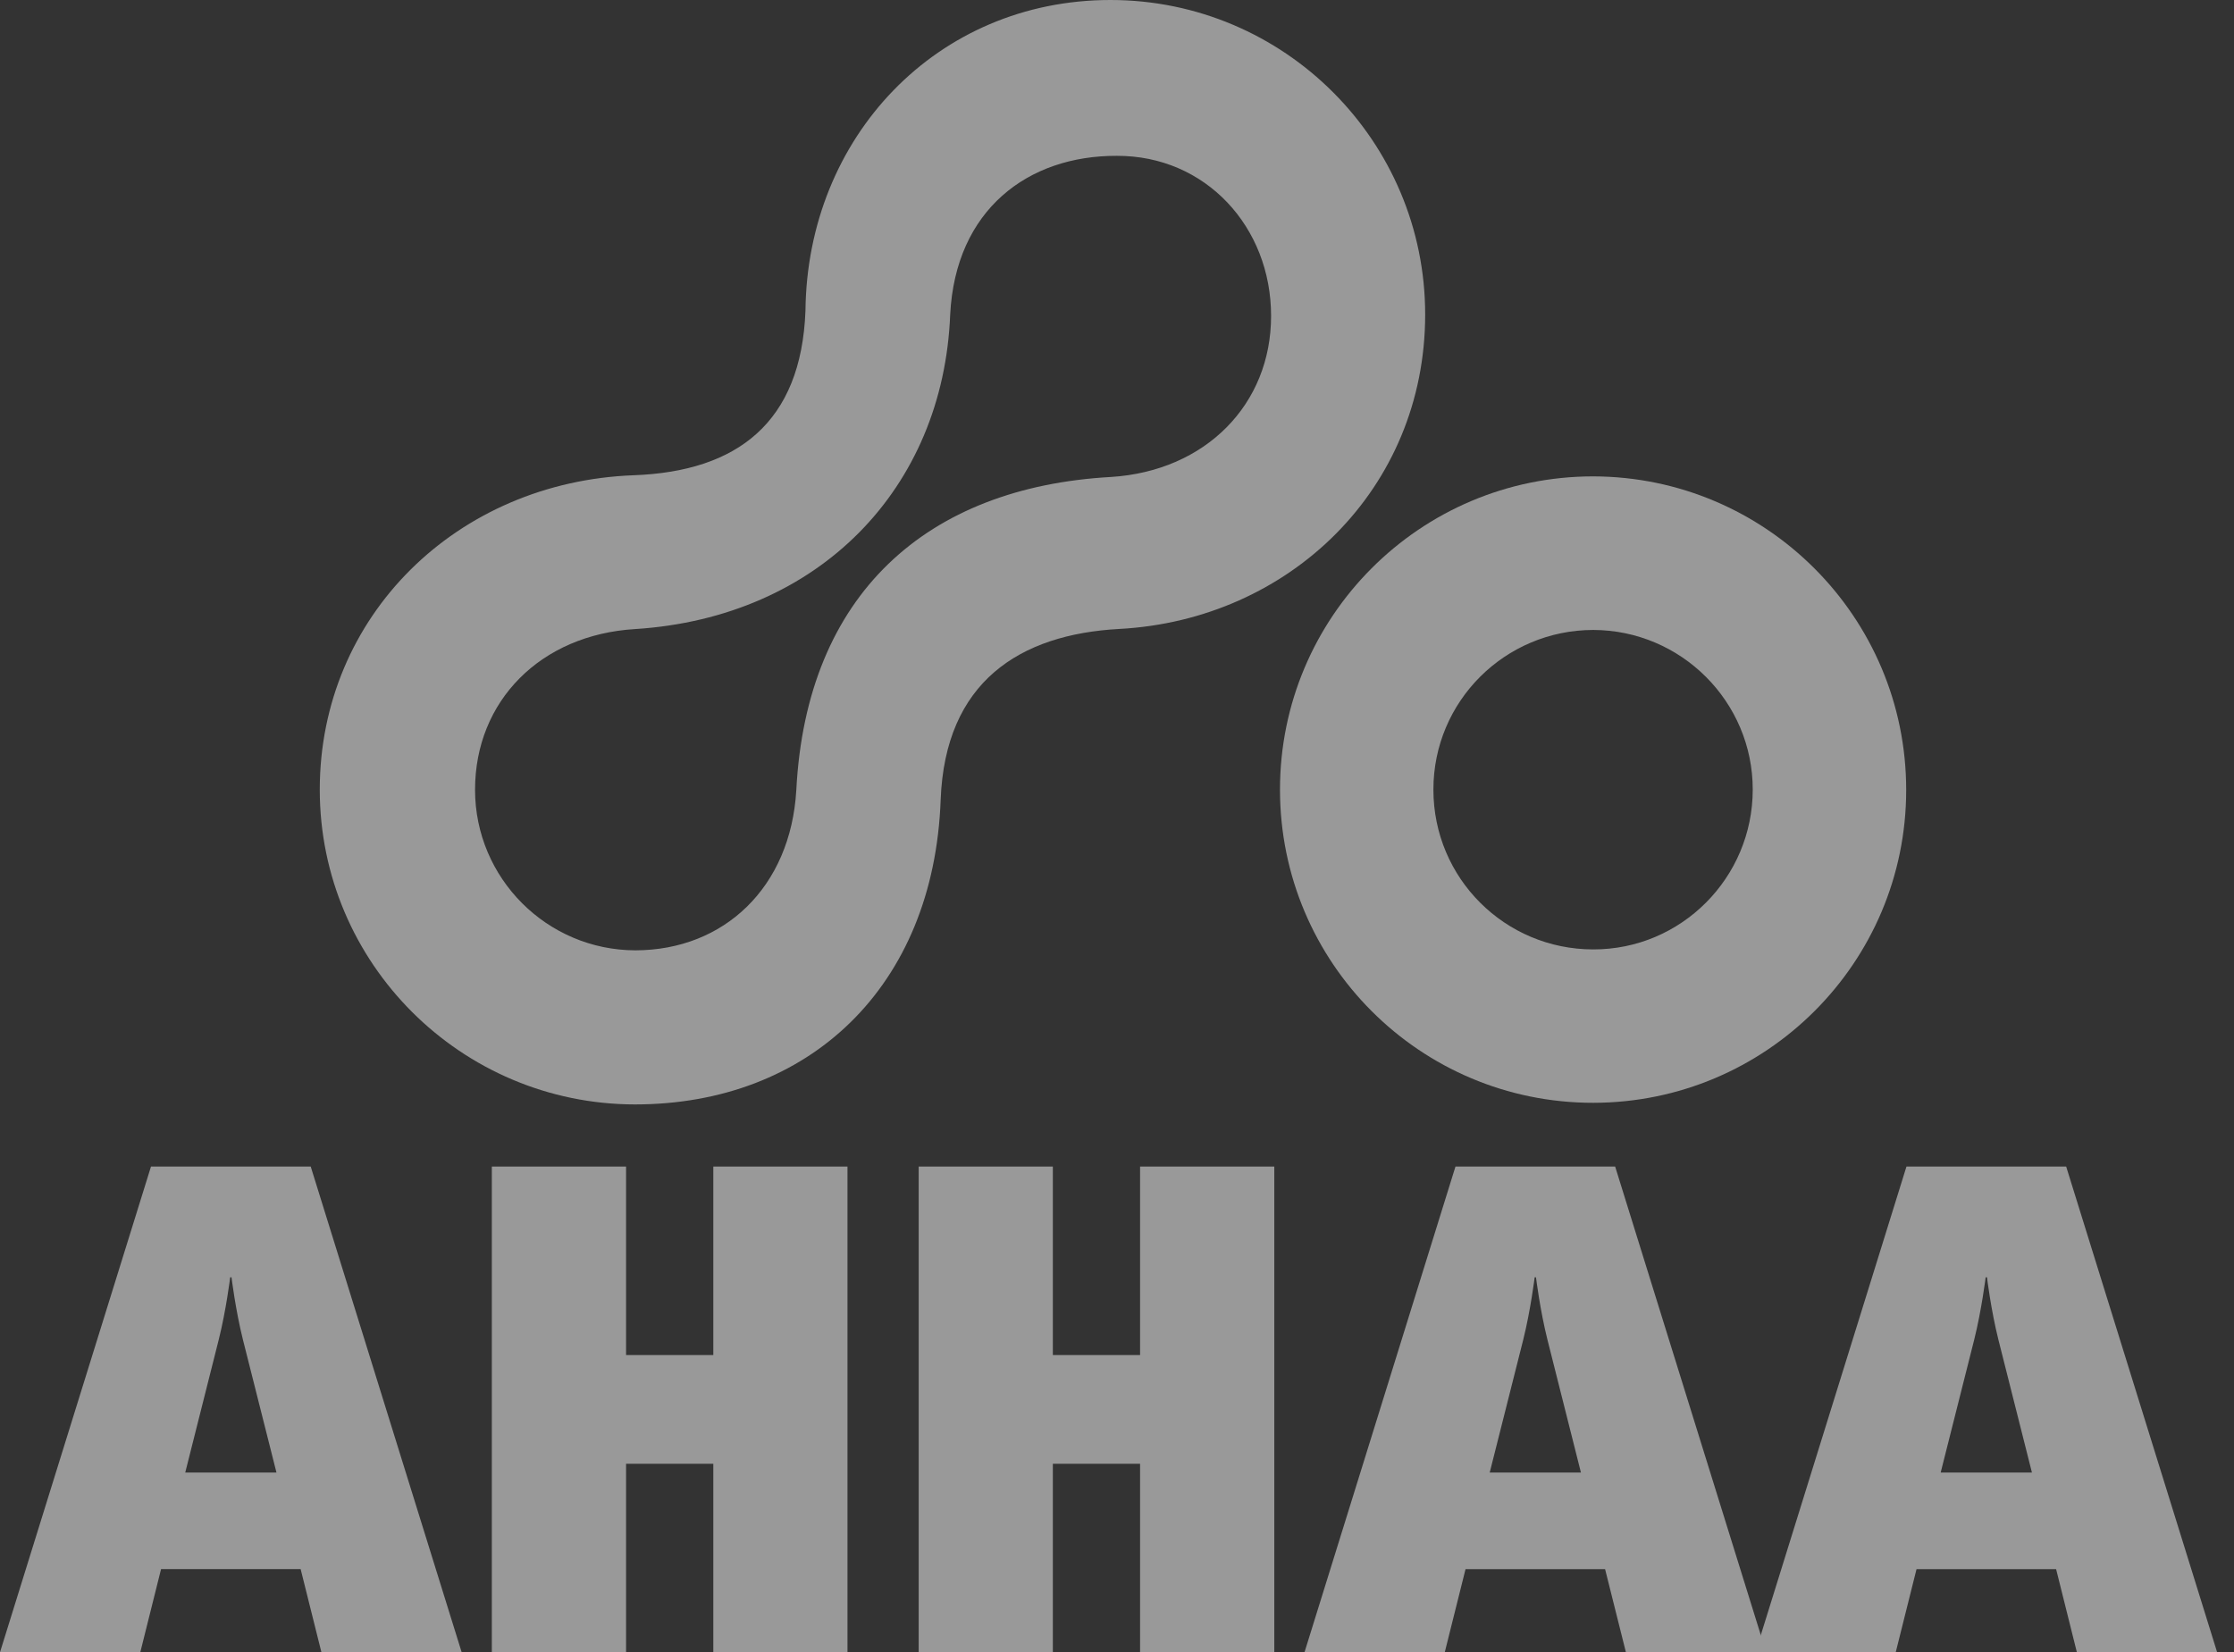
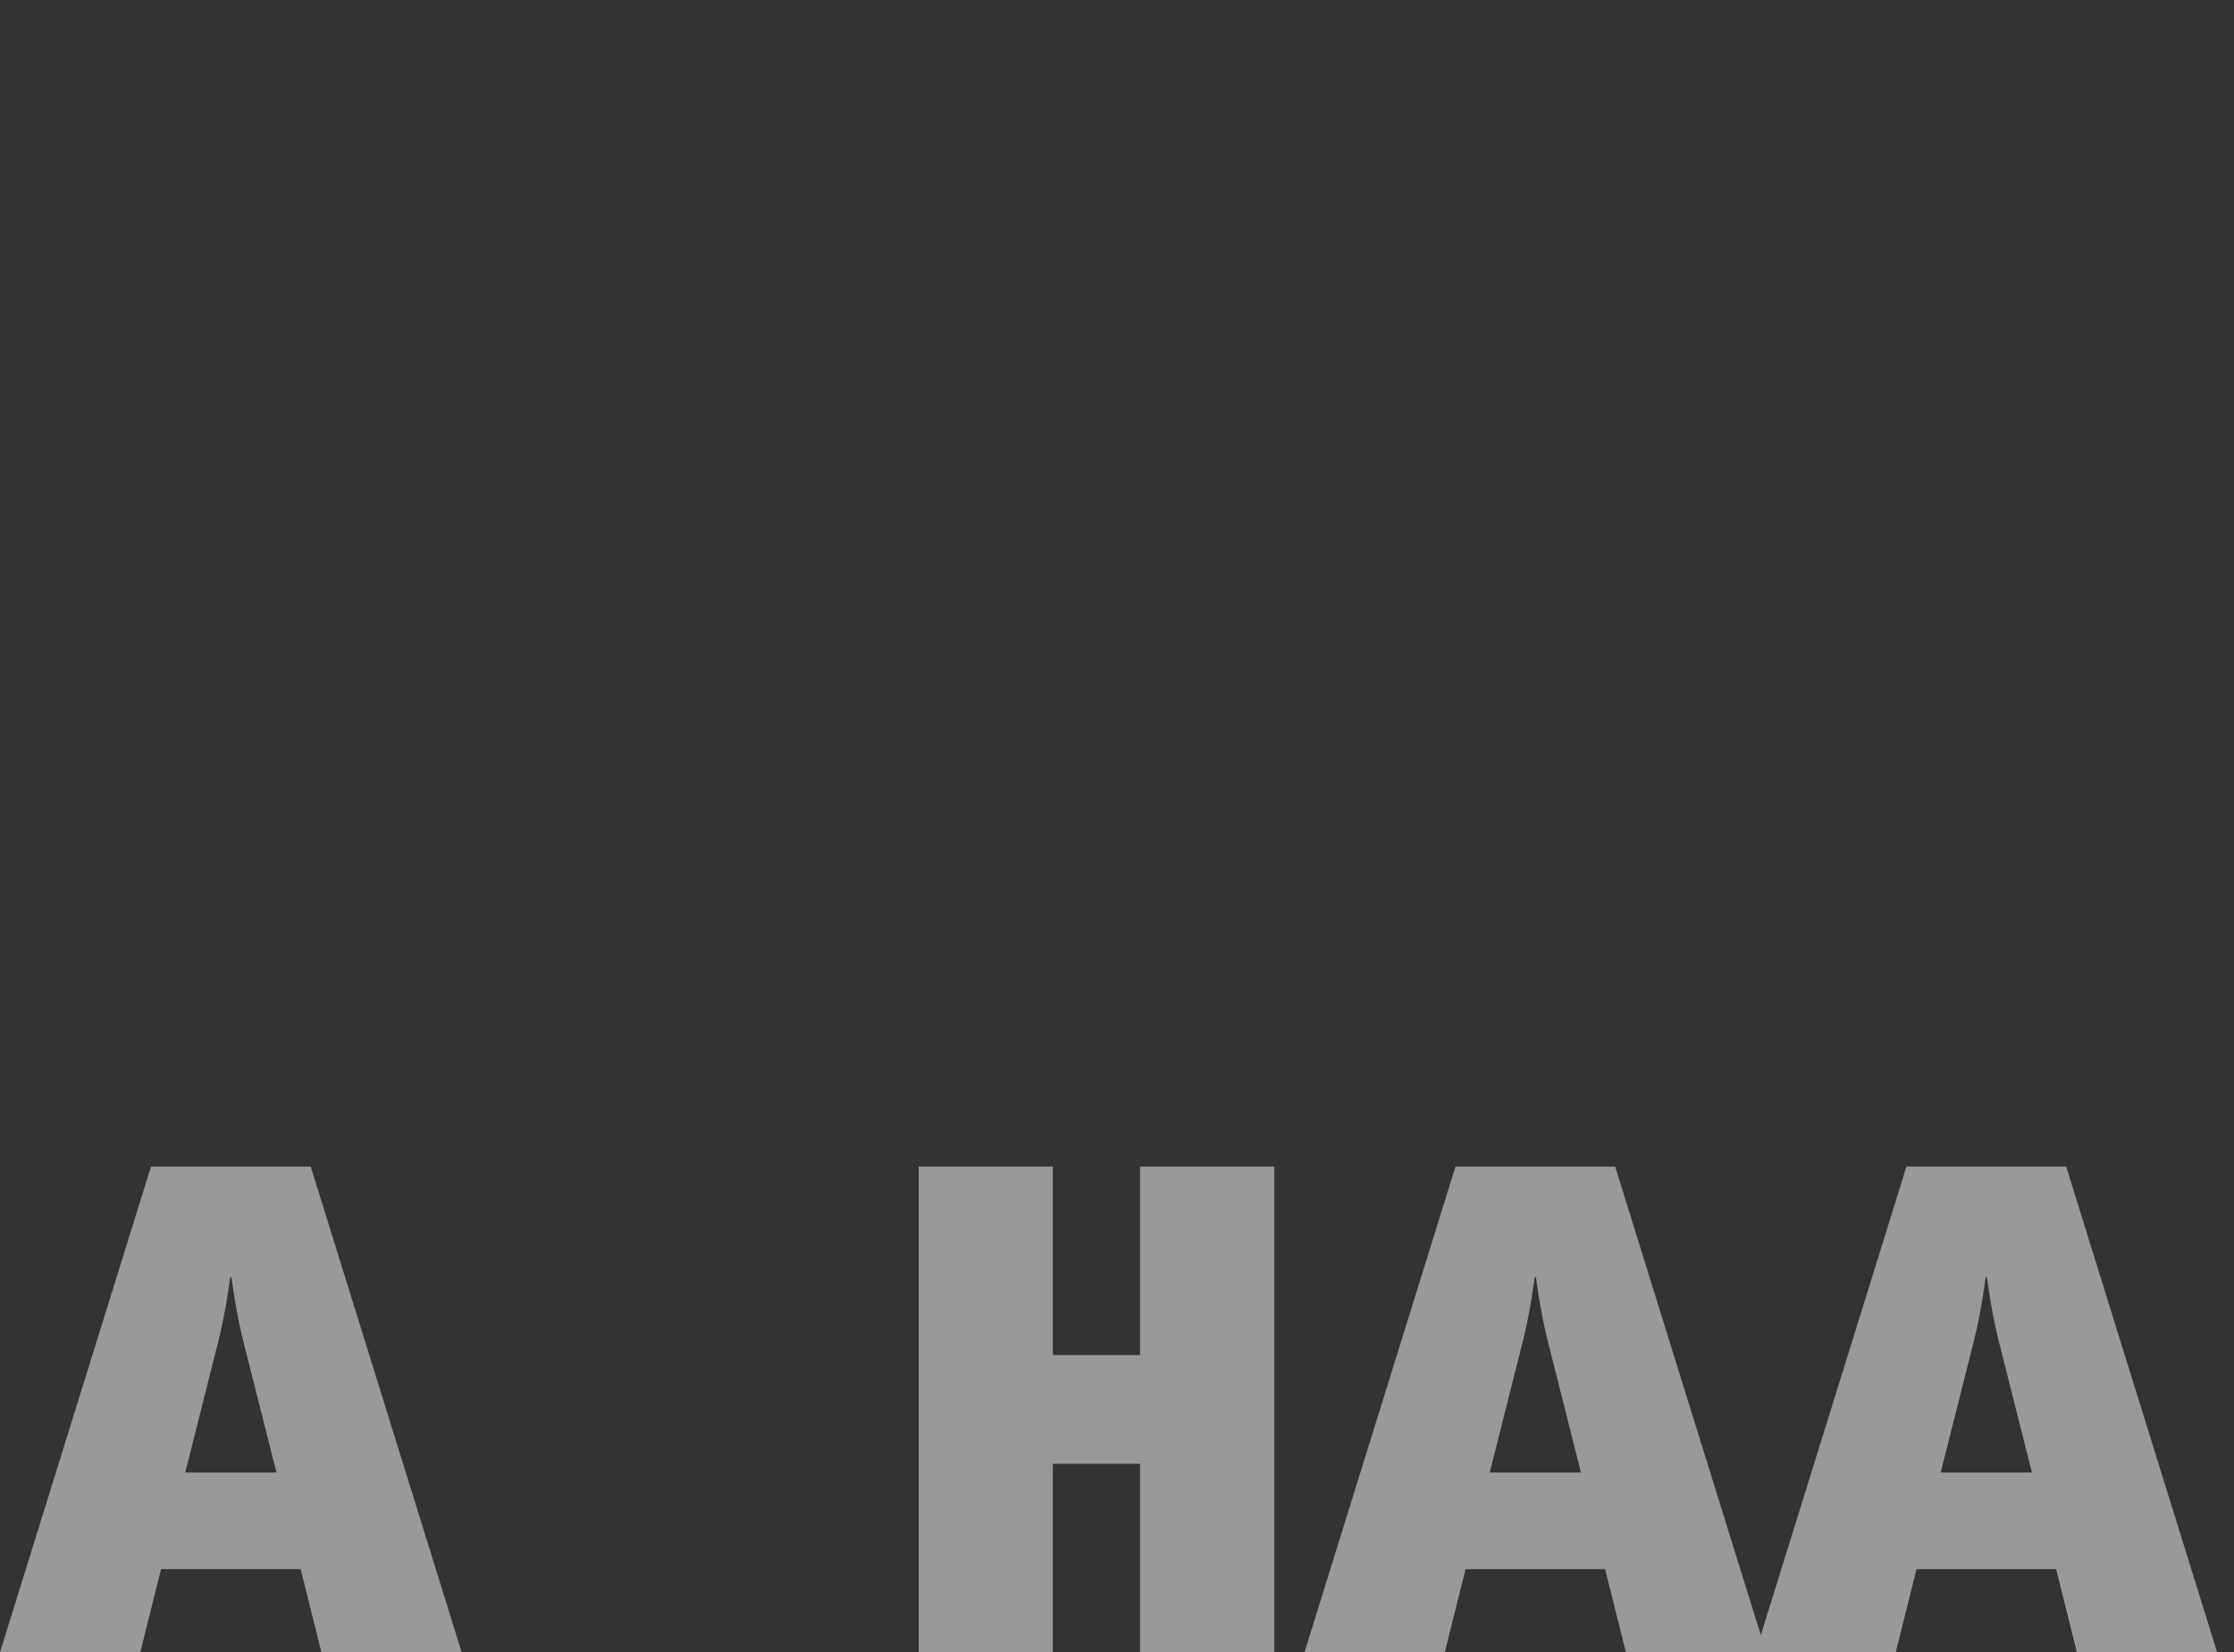
<svg xmlns="http://www.w3.org/2000/svg" width="73" height="54" viewBox="0 0 73 54" fill="none">
  <rect x="0" y="0" width="73" height="54" fill="#333333" stroke="none" />
  <g opacity="0.5">
    <path d="M7.938 43.782C7.696 42.818 7.565 41.744 7.565 41.744H7.522C7.522 41.744 7.39 42.818 7.148 43.782L6.053 48.125H9.034L7.938 43.782ZM10.503 54L9.824 51.281H5.263L4.584 54H0L4.934 38.125H10.153L15.086 54H10.503Z" fill="white" />
-     <path d="M23.309 54V47.839H20.458V54H16.072V38.126H20.458V44.286H23.309V38.126H27.693V54H23.309Z" fill="white" />
    <path d="M37.254 54V47.839H34.404V54H30.02V38.126H34.404V44.286H37.254V38.126H41.64V54H37.254Z" fill="white" />
    <path d="M50.565 43.782C50.323 42.818 50.191 41.744 50.191 41.744H50.148C50.148 41.744 50.016 42.818 49.775 43.782L48.679 48.125H51.66L50.565 43.782ZM53.13 54L52.449 51.282H47.889L47.21 54H42.627L47.56 38.126H52.778L57.712 54H53.13Z" fill="white" />
    <path d="M65.301 43.782C65.059 42.818 64.928 41.744 64.928 41.744H64.885C64.885 41.744 64.752 42.818 64.511 43.782L63.415 48.125H66.397L65.301 43.782ZM67.866 54L67.187 51.282H62.626L61.946 54H57.363L62.297 38.126H67.516L72.449 54H67.866Z" fill="white" />
-     <path d="M52.058 36.042C57.705 36.039 62.289 31.466 62.288 25.817C62.289 20.165 57.705 15.581 52.059 15.569C46.404 15.571 41.822 20.162 41.826 25.812C41.829 31.464 46.403 36.042 52.058 36.042ZM57.274 25.805C57.273 28.687 54.937 31.036 52.058 31.029C49.173 31.026 46.841 28.7 46.839 25.809C46.837 22.918 49.177 20.594 52.058 20.588C54.936 20.594 57.275 22.934 57.274 25.805Z" fill="white" />
-     <path d="M26.021 25.821C26.352 19.412 30.292 15.922 36.308 15.588C39.393 15.393 41.536 13.218 41.535 10.327C41.538 7.421 39.398 5.083 36.494 5.093C33.596 5.082 31.221 6.85 31.049 10.283C30.824 15.964 26.761 20.176 20.756 20.559C17.663 20.744 15.523 22.911 15.523 25.811C15.523 28.699 17.87 31.054 20.764 31.059C23.661 31.054 25.837 28.999 26.021 25.821ZM26.32 10.157C26.375 4.486 30.613 -0.001 36.289 3.52814e-07C41.97 0.002 46.573 4.613 46.57 10.284C46.567 15.966 42.144 20.256 36.578 20.555C33.323 20.73 30.885 22.279 30.738 26.135C30.518 32.264 26.427 36.094 20.748 36.095C15.068 36.088 10.449 31.482 10.449 25.806C10.451 20.128 14.934 15.746 20.711 15.532C24.092 15.407 26.182 13.811 26.32 10.157Z" fill="white" />
  </g>
</svg>